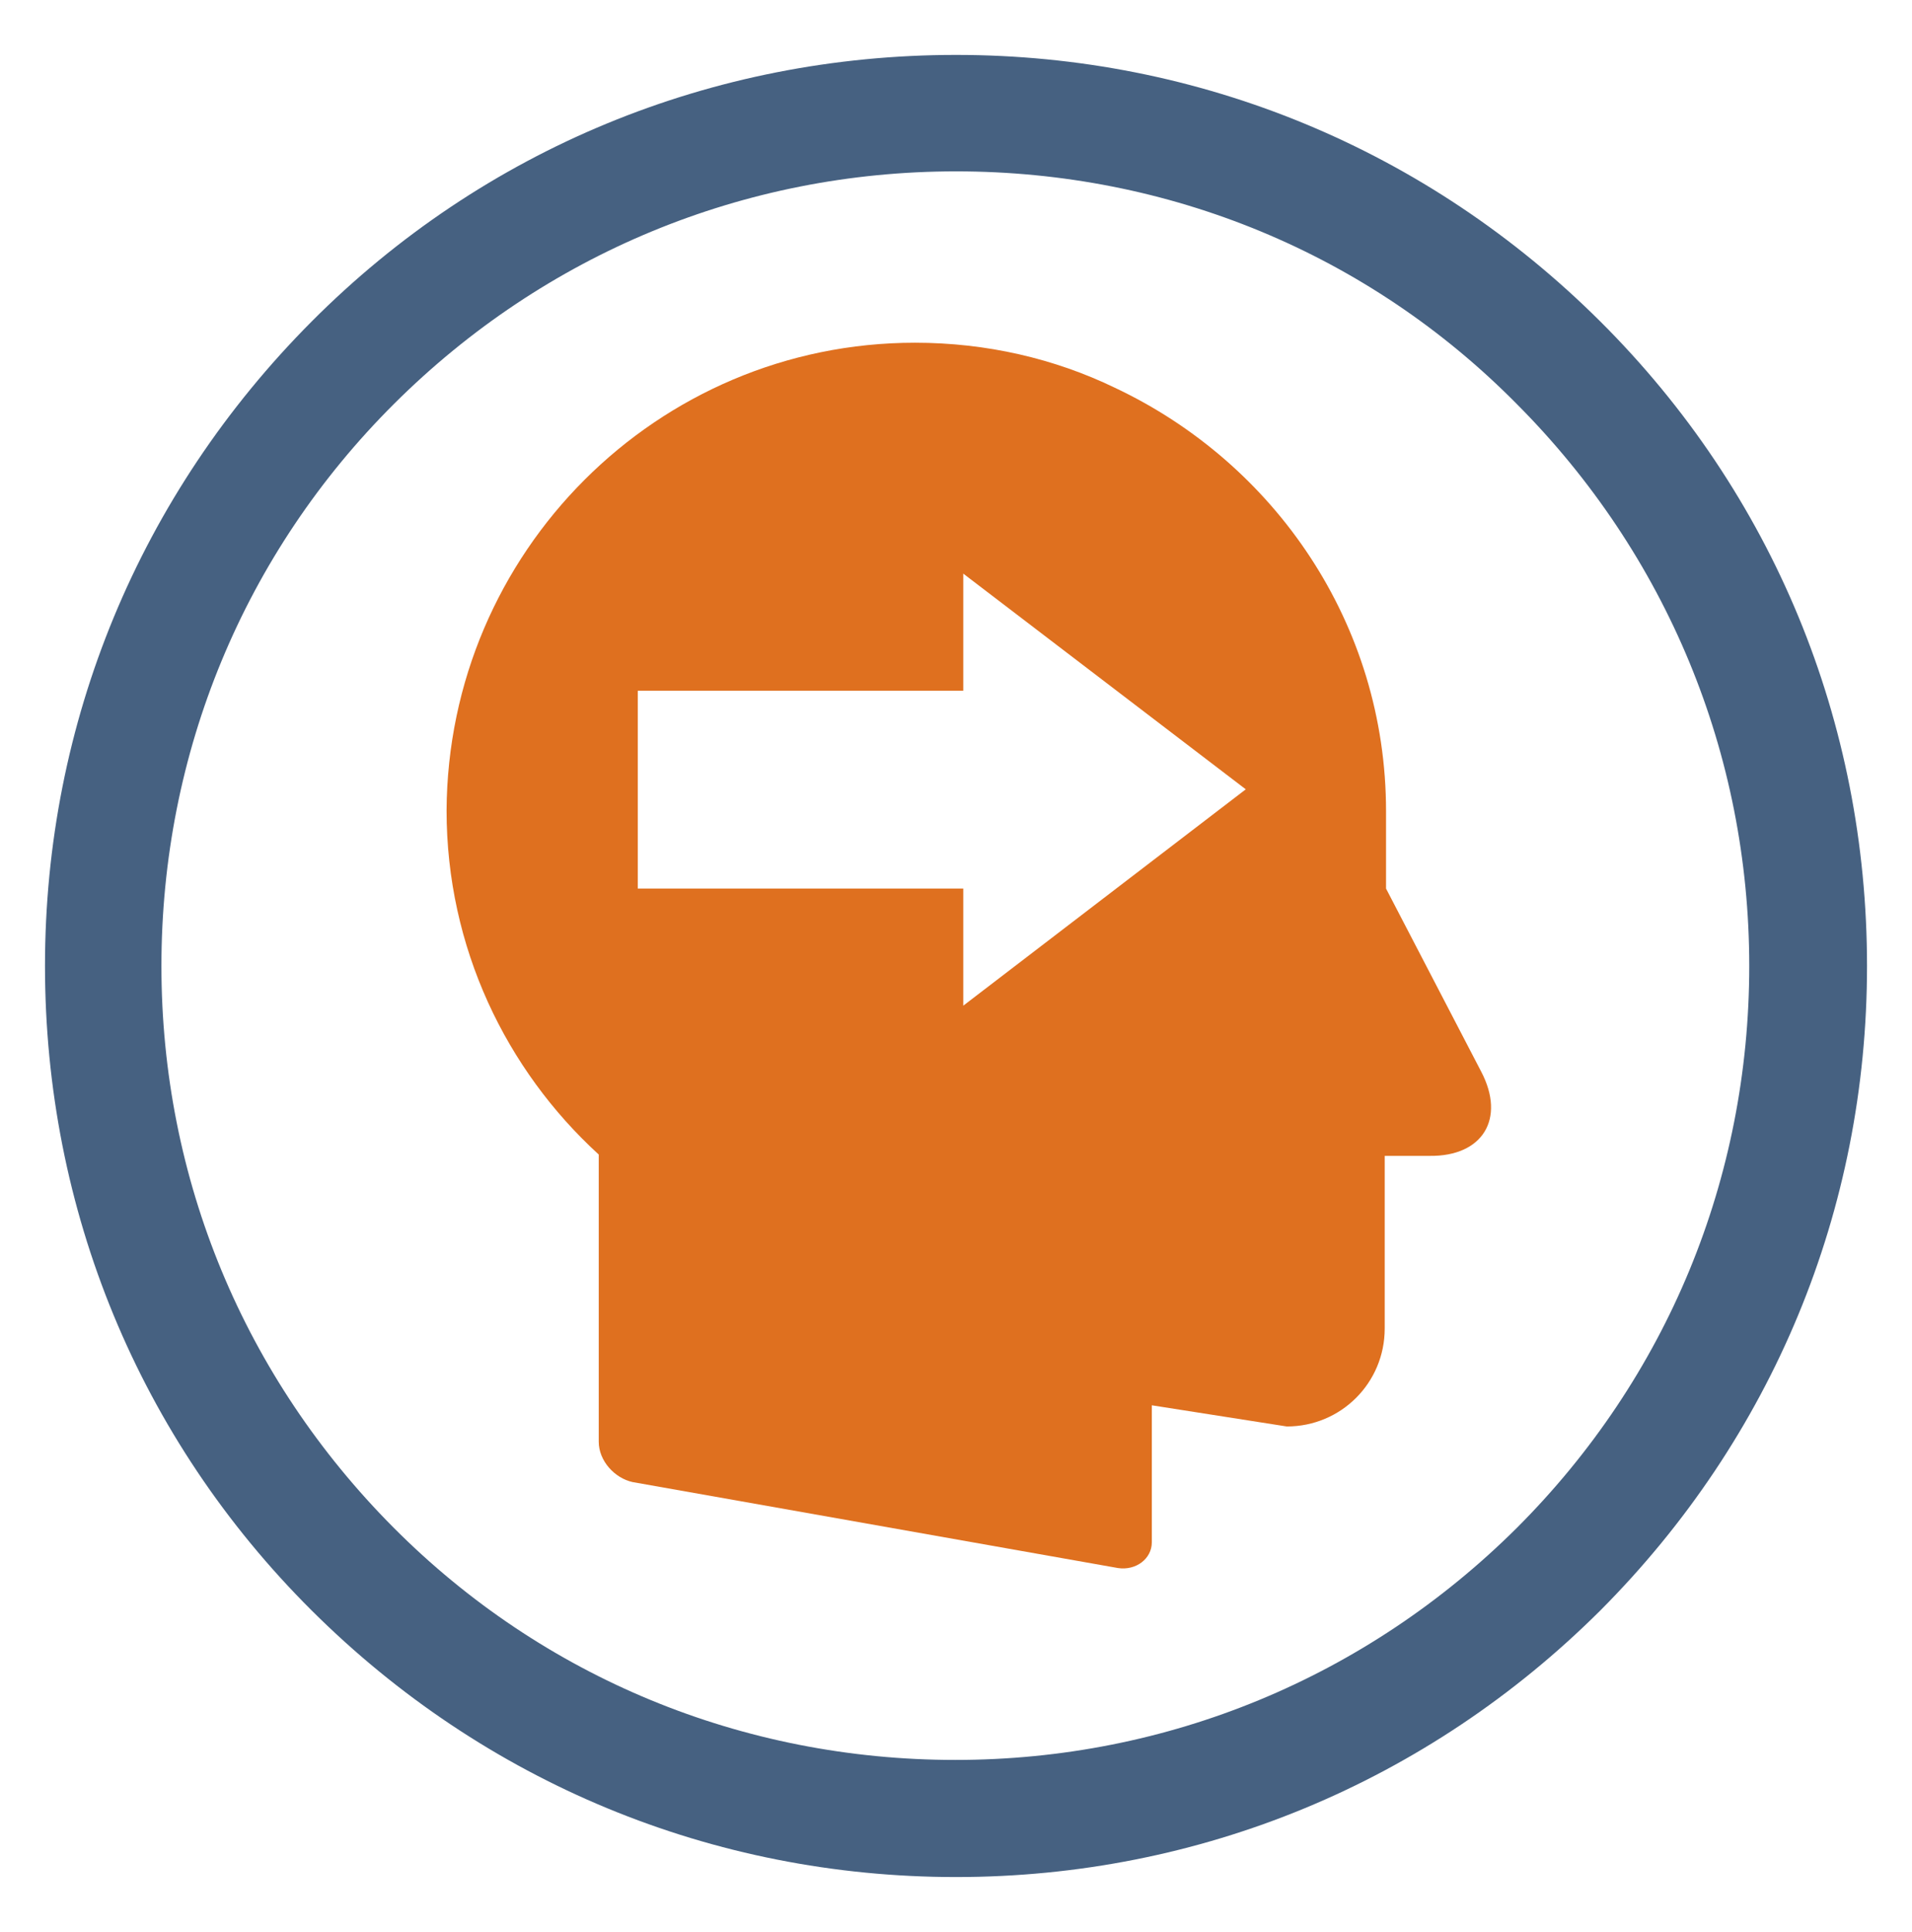
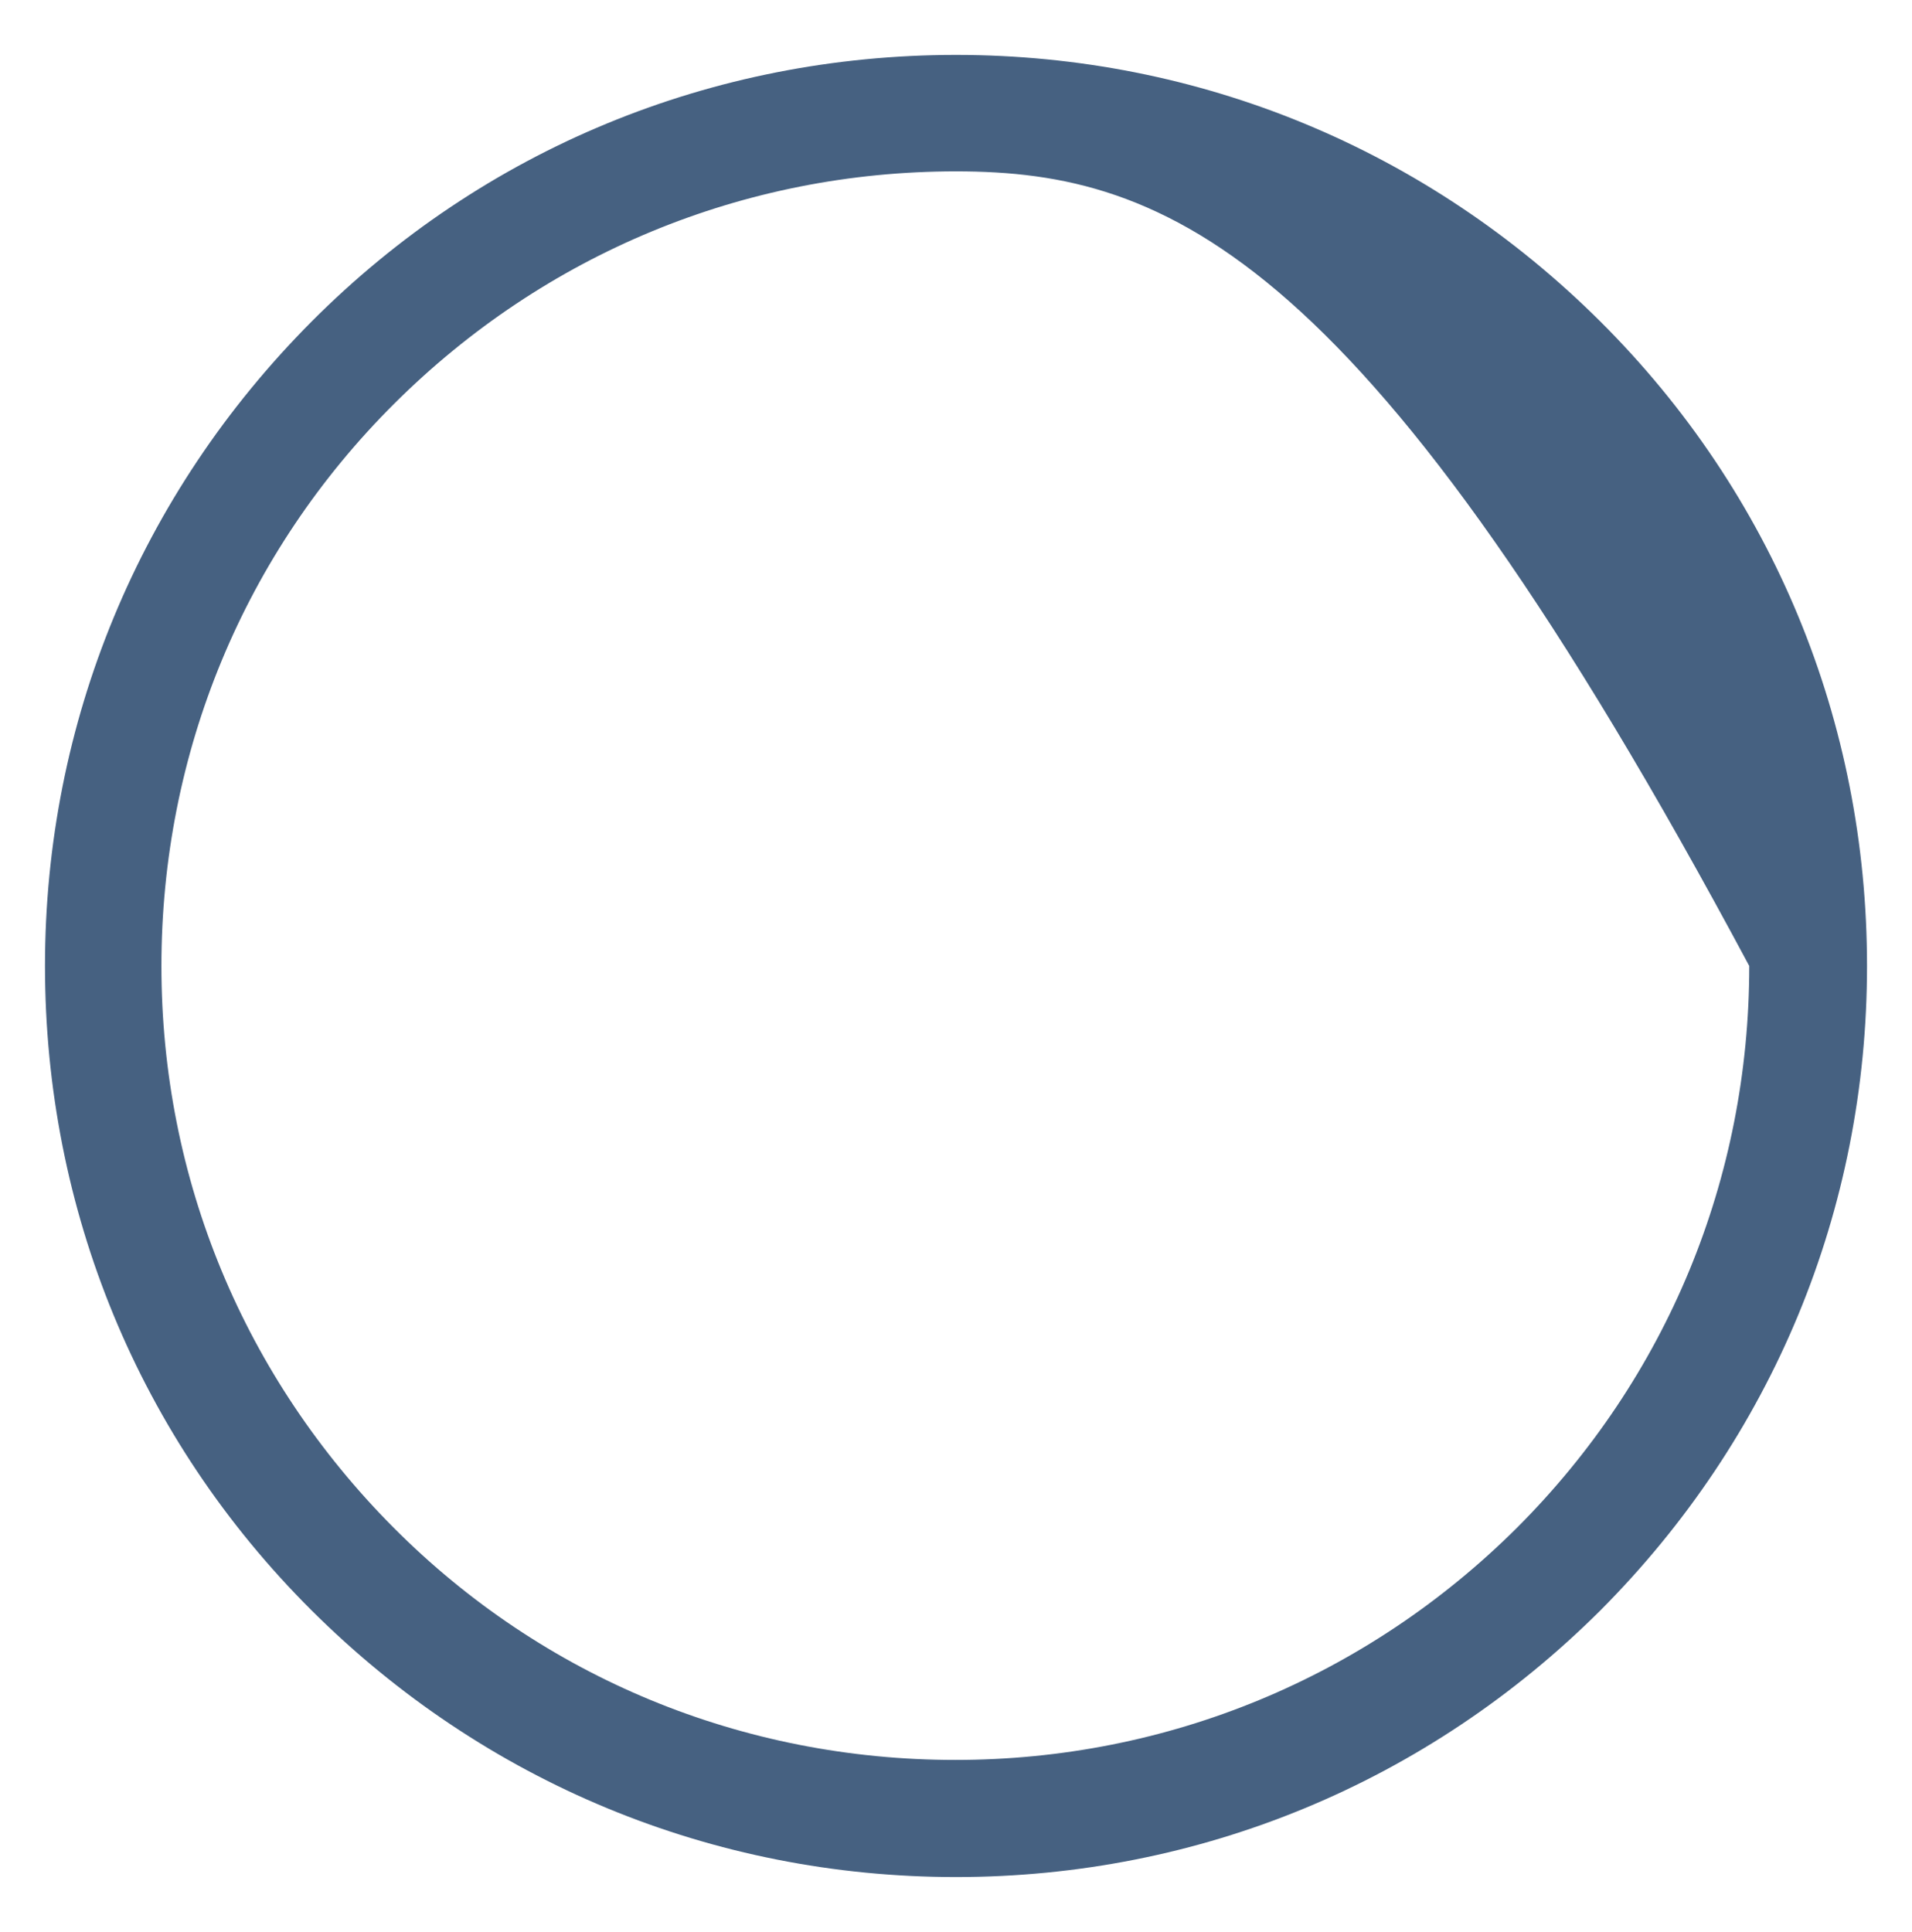
<svg xmlns="http://www.w3.org/2000/svg" version="1.1" id="Layer_1" x="0px" y="0px" width="289px" height="292px" viewBox="0 0 289 292" enable-background="new 0 0 289 292" xml:space="preserve">
  <g>
    <g>
-       <path fill="#DF701F" d="M223.9,162l-14.4-27.7v-11.7c0-28.3-16.8-52.6-41-64c-9.1-4.4-19.4-6.8-30.2-6.8    c-39,0-70.6,31.7-70.8,70.7c0,20.7,9,39.2,23,52v43.4c0,2.9,2.4,5.5,5.1,6.1L169,237c2.7,0.4,5.1-1.4,5.1-3.9v-20.7l20.4,3.2    c8.2,0,14.8-6.6,14.8-14.8v-26.1h6.8C224.1,174.8,227.6,169.1,223.9,162z M145.6,152v-17.7H96.4v-29.9h49.2V86.7l42.7,32.6    L145.6,152z" />
-     </g>
+       </g>
    <g>
-       <path fill="#466181" d="M144.5,283.7c-36.8,0-71.3-14.3-97.4-40.3S6.8,182.8,6.8,146s14.3-71.3,40.3-97.4s60.6-40.3,97.4-40.3    s71.3,14.3,97.4,40.3c26.1,26,40.3,60.5,40.3,97.4s-14.3,71.3-40.3,97.4C215.8,269.4,181.3,283.7,144.5,283.7z M144.5,25.9    c-32.1,0-62.2,12.5-84.9,35.1s-35.2,52.8-35.2,85s12.5,62.2,35.1,84.9s52.8,35.1,84.9,35.1s62.2-12.5,84.9-35.1    c22.7-22.7,35.1-52.8,35.1-84.9s-12.5-62.2-35.1-84.9C206.8,38.3,176.6,25.9,144.5,25.9z" />
+       <path fill="#466181" d="M144.5,283.7c-36.8,0-71.3-14.3-97.4-40.3S6.8,182.8,6.8,146s14.3-71.3,40.3-97.4s60.6-40.3,97.4-40.3    s71.3,14.3,97.4,40.3c26.1,26,40.3,60.5,40.3,97.4s-14.3,71.3-40.3,97.4C215.8,269.4,181.3,283.7,144.5,283.7z M144.5,25.9    c-32.1,0-62.2,12.5-84.9,35.1s-35.2,52.8-35.2,85s12.5,62.2,35.1,84.9s52.8,35.1,84.9,35.1s62.2-12.5,84.9-35.1    c22.7-22.7,35.1-52.8,35.1-84.9C206.8,38.3,176.6,25.9,144.5,25.9z" />
    </g>
  </g>
</svg>